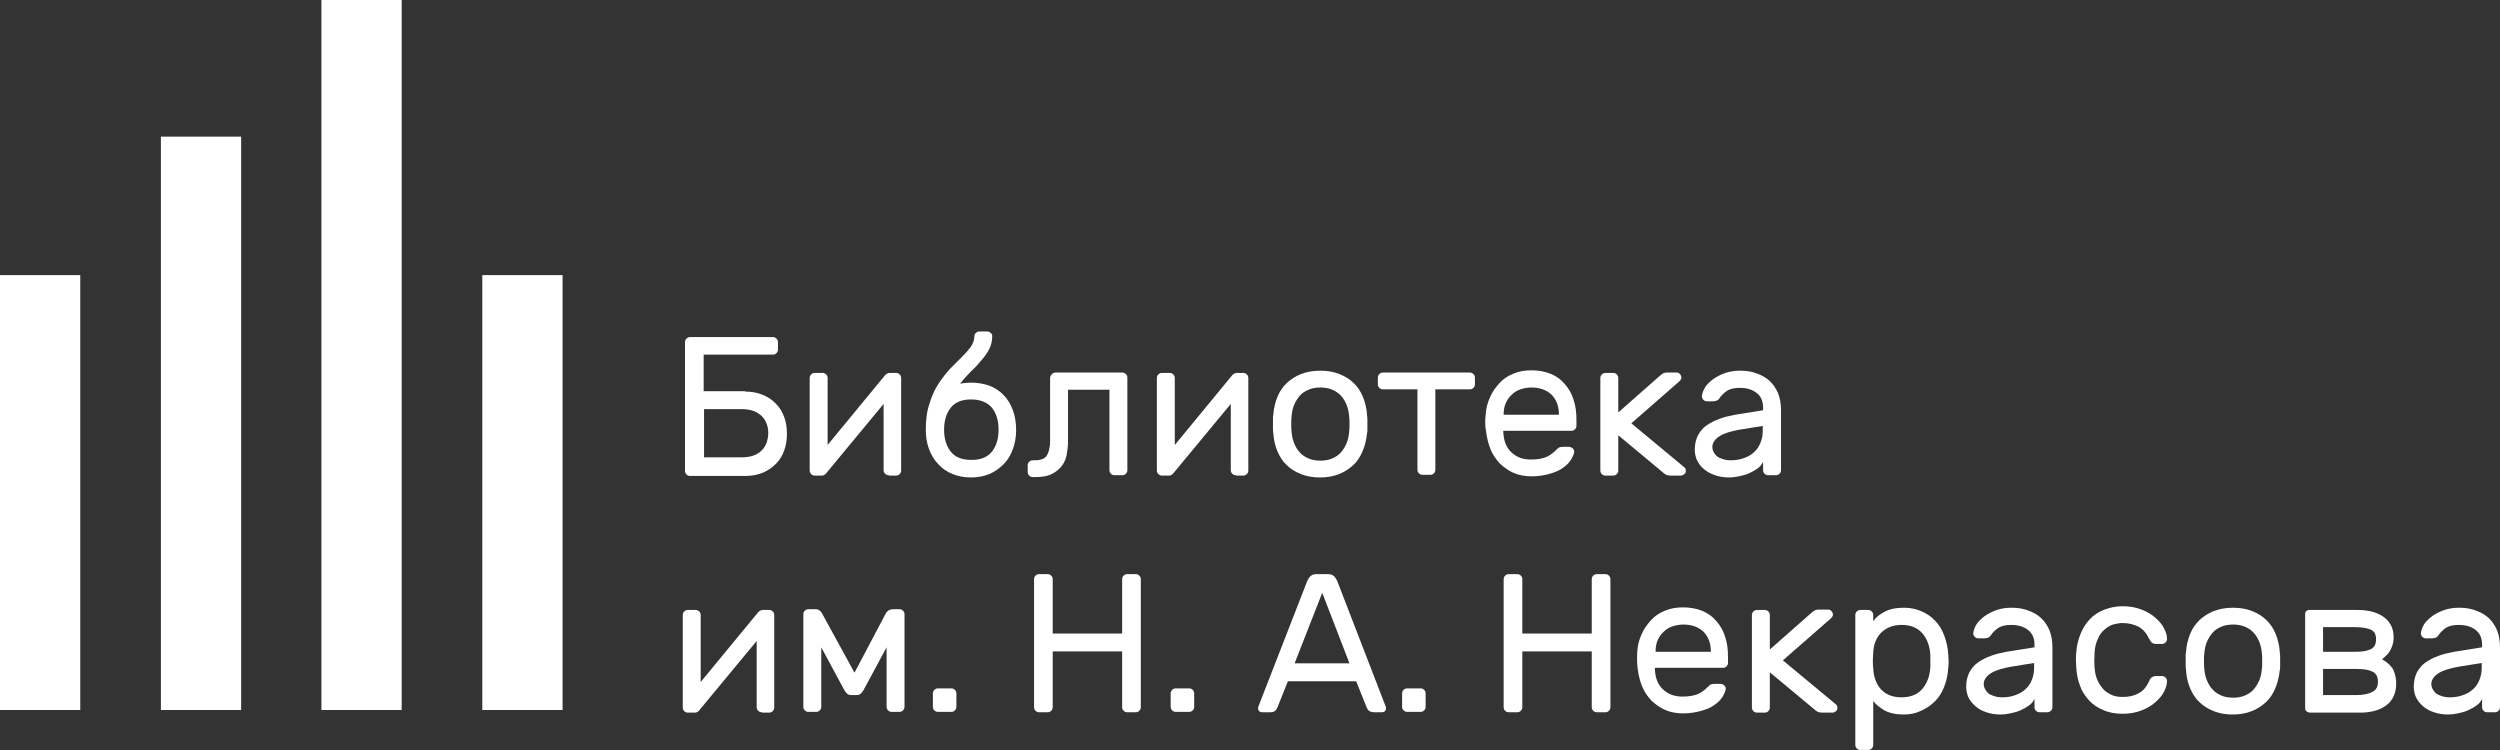
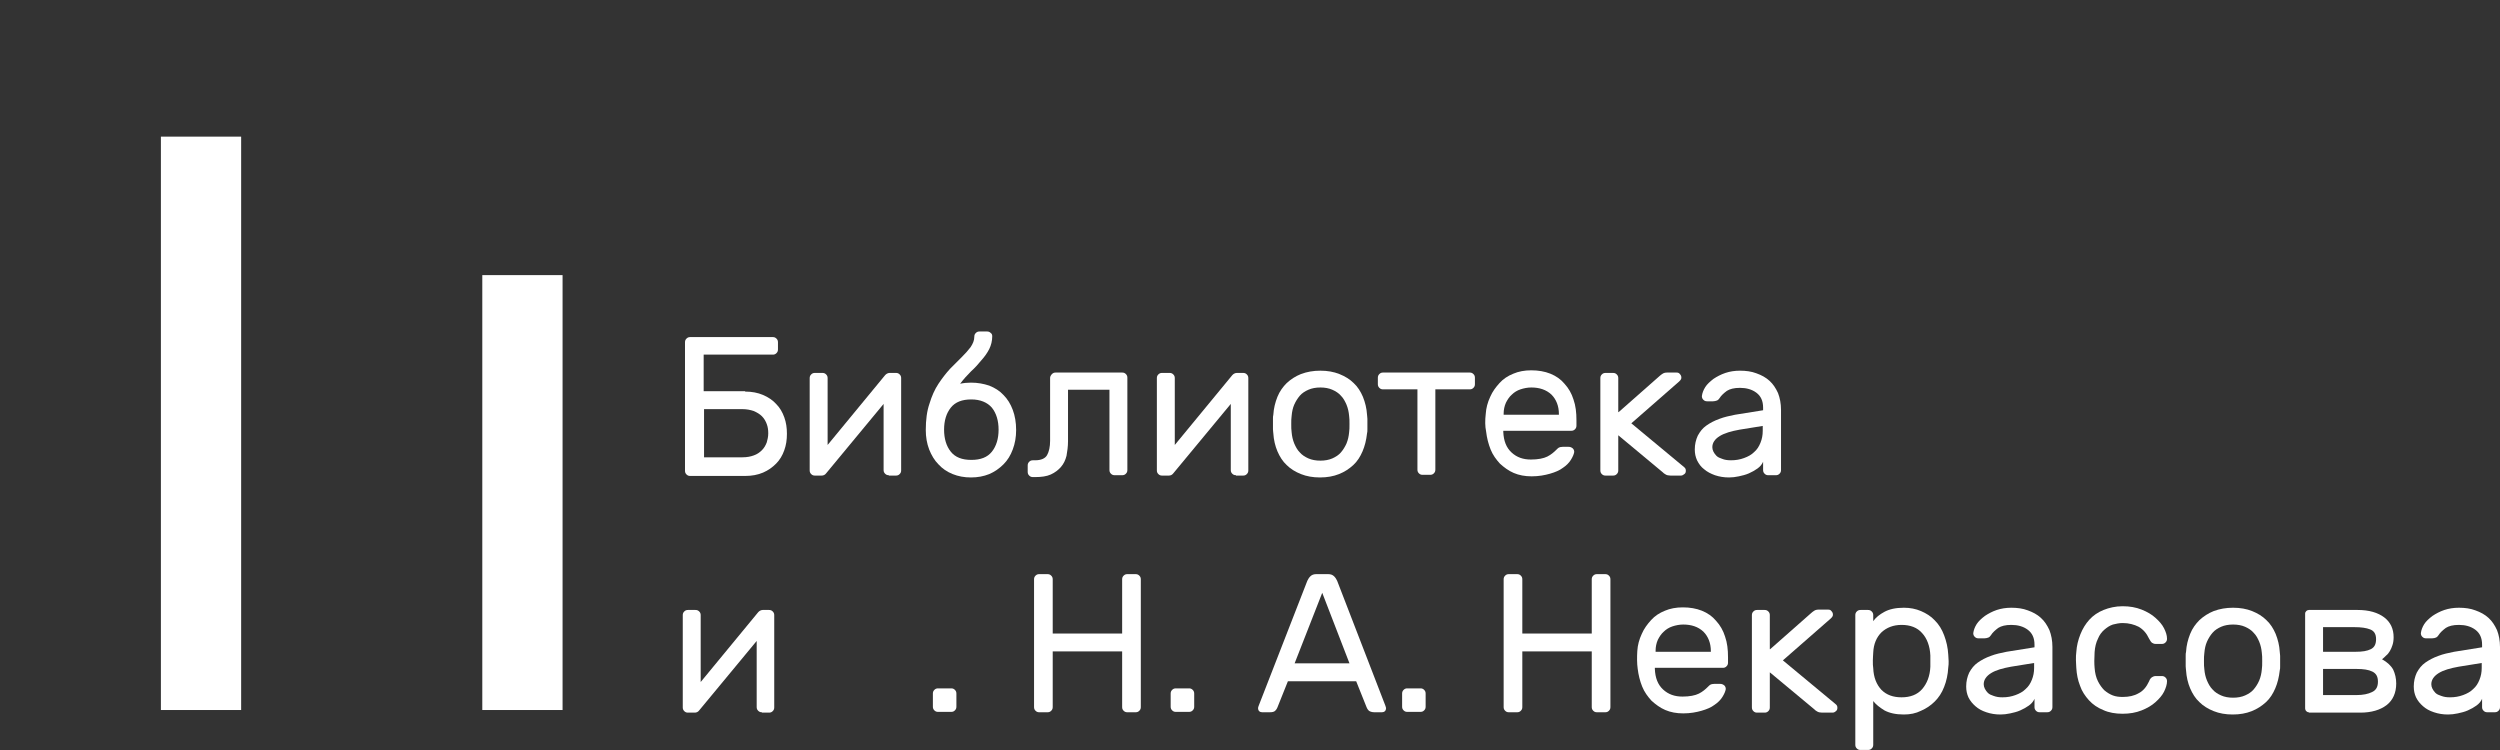
<svg xmlns="http://www.w3.org/2000/svg" width="150" height="45" viewBox="0 0 150 45" fill="none">
  <rect x="0" y="0" width="150" height="45" fill="#333333" stroke="none" />
  <path d="M46.095 26.004C46.095 25.802 46.073 25.623 46.006 25.444C45.938 25.265 45.849 25.108 45.715 24.974C45.58 24.839 45.423 24.75 45.222 24.66C45.02 24.593 44.796 24.548 44.55 24.548H42.243V27.438H44.55C44.819 27.438 45.043 27.393 45.222 27.326C45.423 27.258 45.58 27.146 45.715 27.012C45.849 26.878 45.938 26.721 46.006 26.542C46.05 26.385 46.095 26.206 46.095 26.004ZM44.707 23.495C45.11 23.495 45.468 23.563 45.782 23.697C46.095 23.831 46.364 24.011 46.566 24.235C46.79 24.459 46.946 24.727 47.058 25.041C47.17 25.355 47.215 25.668 47.215 26.026C47.215 26.385 47.17 26.698 47.058 27.012C46.946 27.326 46.79 27.594 46.566 27.818C46.342 28.042 46.095 28.221 45.782 28.356C45.468 28.49 45.11 28.557 44.707 28.557H41.414C41.325 28.557 41.257 28.535 41.19 28.468C41.123 28.401 41.1 28.333 41.1 28.244V20.539C41.1 20.449 41.123 20.382 41.19 20.315C41.257 20.248 41.325 20.225 41.414 20.225H46.364C46.454 20.225 46.521 20.248 46.588 20.315C46.655 20.382 46.678 20.449 46.678 20.539V20.965C46.678 21.054 46.655 21.121 46.588 21.189C46.521 21.256 46.454 21.278 46.364 21.278H42.22V23.473H44.707V23.495Z" fill="white" />
  <path d="M53.33 28.513C53.24 28.513 53.173 28.49 53.106 28.423C53.039 28.356 53.016 28.289 53.016 28.199V24.235L49.567 28.401C49.5 28.49 49.41 28.535 49.298 28.535H48.895C48.806 28.535 48.738 28.513 48.671 28.445C48.604 28.378 48.581 28.311 48.581 28.221V22.689C48.581 22.599 48.604 22.532 48.671 22.465C48.738 22.398 48.806 22.375 48.895 22.375H49.343C49.433 22.375 49.5 22.398 49.567 22.465C49.634 22.532 49.657 22.599 49.657 22.689V26.698L53.106 22.51C53.151 22.465 53.173 22.443 53.218 22.42C53.263 22.398 53.307 22.375 53.375 22.375H53.755C53.845 22.375 53.912 22.398 53.979 22.465C54.047 22.532 54.069 22.599 54.069 22.689V28.221C54.069 28.311 54.047 28.378 53.979 28.445C53.912 28.513 53.845 28.535 53.755 28.535H53.33V28.513Z" fill="white" />
  <path d="M58.28 23.966C57.72 23.966 57.317 24.123 57.048 24.459C56.779 24.795 56.645 25.242 56.645 25.78C56.645 26.318 56.779 26.766 57.048 27.102C57.317 27.438 57.72 27.594 58.28 27.594C58.84 27.594 59.243 27.438 59.512 27.102C59.781 26.766 59.915 26.318 59.915 25.78C59.915 25.242 59.781 24.795 59.512 24.459C59.243 24.145 58.817 23.966 58.28 23.966ZM59.534 20.181C59.534 20.449 59.467 20.718 59.355 20.942C59.243 21.166 59.086 21.39 58.885 21.614C58.705 21.838 58.504 22.062 58.258 22.286C58.033 22.51 57.809 22.756 57.608 23.025C57.809 22.98 58.033 22.958 58.258 22.958C58.661 22.958 59.019 23.025 59.355 23.137C59.691 23.271 59.982 23.451 60.206 23.697C60.453 23.944 60.632 24.235 60.766 24.593C60.9 24.951 60.968 25.355 60.968 25.802C60.968 26.228 60.9 26.609 60.766 26.967C60.632 27.326 60.453 27.617 60.206 27.863C59.96 28.11 59.669 28.311 59.355 28.445C59.019 28.58 58.661 28.647 58.258 28.647C57.854 28.647 57.496 28.58 57.16 28.445C56.824 28.311 56.533 28.11 56.309 27.863C56.062 27.617 55.883 27.303 55.749 26.967C55.614 26.609 55.547 26.228 55.547 25.802C55.547 25.198 55.614 24.66 55.771 24.212C55.906 23.764 56.085 23.361 56.309 23.025C56.533 22.689 56.757 22.398 57.003 22.129C57.25 21.883 57.496 21.637 57.697 21.435C57.922 21.211 58.101 21.009 58.235 20.83C58.37 20.628 58.459 20.427 58.459 20.203C58.459 20.113 58.481 20.046 58.549 19.979C58.616 19.912 58.683 19.889 58.773 19.889H59.221C59.31 19.889 59.377 19.912 59.445 19.979C59.512 20.024 59.534 20.091 59.534 20.181Z" fill="white" />
  <path d="M63.118 22.443C63.185 22.376 63.252 22.353 63.342 22.353H67.329C67.418 22.353 67.486 22.376 67.553 22.443C67.62 22.51 67.642 22.577 67.642 22.667V28.199C67.642 28.289 67.62 28.356 67.553 28.423C67.486 28.49 67.418 28.513 67.329 28.513H66.881C66.791 28.513 66.724 28.49 66.657 28.423C66.59 28.356 66.567 28.289 66.567 28.199V23.384H64.081V26.474C64.081 26.788 64.036 27.102 63.991 27.348C63.924 27.617 63.812 27.841 63.655 28.02C63.499 28.199 63.297 28.356 63.051 28.468C62.804 28.58 62.491 28.625 62.11 28.625H61.976C61.886 28.625 61.819 28.602 61.752 28.535C61.684 28.468 61.662 28.401 61.662 28.311V27.93C61.662 27.841 61.684 27.774 61.752 27.706C61.819 27.639 61.886 27.617 61.976 27.617H62.11C62.468 27.617 62.715 27.505 62.827 27.303C62.939 27.102 63.006 26.811 63.006 26.452V22.667C63.006 22.6 63.051 22.51 63.118 22.443Z" fill="white" />
  <path d="M74.16 28.513C74.07 28.513 74.003 28.49 73.936 28.423C73.869 28.356 73.847 28.289 73.847 28.199V24.235L70.397 28.401C70.33 28.49 70.24 28.535 70.129 28.535H69.725C69.636 28.535 69.569 28.513 69.501 28.445C69.434 28.378 69.412 28.311 69.412 28.221V22.689C69.412 22.599 69.434 22.532 69.501 22.465C69.569 22.398 69.636 22.375 69.725 22.375H70.173C70.263 22.375 70.33 22.398 70.397 22.465C70.465 22.532 70.487 22.599 70.487 22.689V26.698L73.936 22.51C73.981 22.465 74.003 22.443 74.048 22.42C74.093 22.398 74.138 22.375 74.205 22.375H74.586C74.675 22.375 74.743 22.398 74.81 22.465C74.877 22.532 74.899 22.599 74.899 22.689V28.221C74.899 28.311 74.877 28.378 74.81 28.445C74.743 28.513 74.675 28.535 74.586 28.535H74.16V28.513Z" fill="white" />
  <path d="M80.947 25.937C80.969 25.802 80.969 25.646 80.969 25.444C80.969 25.243 80.969 25.086 80.947 24.951C80.924 24.705 80.88 24.503 80.79 24.279C80.7 24.078 80.611 23.899 80.454 23.742C80.32 23.585 80.14 23.473 79.939 23.384C79.737 23.294 79.491 23.249 79.222 23.249C78.953 23.249 78.707 23.294 78.505 23.384C78.304 23.473 78.125 23.585 77.99 23.742C77.856 23.899 77.744 24.078 77.654 24.279C77.565 24.481 77.52 24.705 77.498 24.951C77.475 25.086 77.475 25.265 77.475 25.444C77.475 25.623 77.475 25.802 77.498 25.937C77.52 26.183 77.565 26.385 77.654 26.609C77.744 26.81 77.833 26.99 77.99 27.146C78.125 27.303 78.304 27.415 78.505 27.505C78.707 27.594 78.953 27.639 79.222 27.639C79.491 27.639 79.737 27.594 79.939 27.505C80.14 27.415 80.32 27.303 80.454 27.146C80.588 26.99 80.7 26.81 80.79 26.609C80.88 26.385 80.924 26.183 80.947 25.937ZM79.222 22.241C79.648 22.241 80.028 22.308 80.364 22.443C80.7 22.577 80.992 22.756 81.216 22.98C81.462 23.204 81.641 23.495 81.775 23.809C81.91 24.145 81.999 24.503 82.022 24.884C82.022 24.951 82.044 25.041 82.044 25.131V25.444V25.758C82.044 25.847 82.044 25.937 82.022 26.004C81.977 26.407 81.888 26.766 81.753 27.079C81.619 27.393 81.439 27.684 81.193 27.908C80.947 28.132 80.678 28.311 80.342 28.445C80.006 28.58 79.625 28.647 79.2 28.647C78.774 28.647 78.393 28.58 78.057 28.445C77.721 28.311 77.43 28.132 77.206 27.908C76.96 27.684 76.781 27.393 76.646 27.079C76.512 26.766 76.422 26.385 76.4 26.004C76.4 25.937 76.378 25.87 76.378 25.758C76.378 25.668 76.378 25.556 76.378 25.444C76.378 25.332 76.378 25.243 76.378 25.131C76.378 25.041 76.378 24.951 76.4 24.884C76.422 24.503 76.512 24.145 76.646 23.809C76.781 23.473 76.982 23.204 77.206 22.98C77.453 22.756 77.721 22.577 78.057 22.443C78.416 22.308 78.797 22.241 79.222 22.241Z" fill="white" />
  <path d="M88.181 22.353C88.271 22.353 88.338 22.376 88.405 22.443C88.473 22.51 88.495 22.577 88.495 22.667V23.048C88.495 23.137 88.473 23.204 88.405 23.272C88.338 23.339 88.271 23.361 88.181 23.361H86.121V28.177C86.121 28.266 86.098 28.334 86.031 28.401C85.964 28.468 85.897 28.49 85.807 28.49H85.359C85.27 28.49 85.202 28.468 85.135 28.401C85.068 28.334 85.046 28.266 85.046 28.177V23.361H82.985C82.895 23.361 82.828 23.339 82.761 23.272C82.694 23.204 82.671 23.137 82.671 23.048V22.667C82.671 22.577 82.694 22.51 82.761 22.443C82.828 22.376 82.895 22.353 82.985 22.353H88.181Z" fill="white" />
  <path d="M90.197 24.884H93.534V24.839C93.534 24.369 93.378 23.966 93.087 23.675C92.773 23.384 92.37 23.249 91.877 23.249C91.653 23.249 91.429 23.294 91.228 23.361C91.026 23.428 90.847 23.54 90.712 23.675C90.555 23.809 90.444 23.988 90.354 24.167C90.264 24.369 90.219 24.593 90.219 24.817V24.884H90.197ZM89.144 24.839C89.167 24.481 89.256 24.145 89.413 23.809C89.548 23.495 89.749 23.227 89.973 22.98C90.197 22.734 90.466 22.555 90.802 22.42C91.115 22.286 91.474 22.219 91.877 22.219C92.303 22.219 92.683 22.286 93.019 22.42C93.355 22.555 93.647 22.756 93.87 23.025C94.117 23.294 94.296 23.607 94.408 23.966C94.542 24.347 94.587 24.75 94.587 25.22V25.534C94.587 25.623 94.565 25.691 94.498 25.758C94.43 25.825 94.363 25.847 94.274 25.847H90.197V25.914C90.22 26.452 90.376 26.855 90.69 27.146C91.004 27.438 91.384 27.572 91.855 27.572C92.28 27.572 92.616 27.505 92.84 27.393C93.064 27.281 93.243 27.124 93.378 26.989C93.445 26.922 93.49 26.878 93.534 26.855C93.579 26.833 93.647 26.81 93.758 26.81H94.117C94.206 26.81 94.274 26.833 94.363 26.9C94.43 26.967 94.453 27.034 94.453 27.124C94.43 27.258 94.363 27.415 94.251 27.594C94.139 27.773 93.982 27.93 93.781 28.065C93.579 28.221 93.311 28.333 92.997 28.423C92.683 28.513 92.325 28.58 91.899 28.58C91.496 28.58 91.138 28.513 90.824 28.378C90.511 28.244 90.242 28.042 89.996 27.818C89.772 27.572 89.57 27.303 89.436 26.967C89.301 26.631 89.212 26.273 89.167 25.892C89.1 25.578 89.1 25.22 89.144 24.839Z" fill="white" />
  <path d="M97.118 24.727L99.582 22.555C99.627 22.51 99.694 22.465 99.761 22.421C99.828 22.376 99.918 22.353 100.03 22.353H100.59C100.679 22.353 100.747 22.376 100.791 22.443C100.836 22.488 100.881 22.555 100.881 22.644C100.881 22.689 100.881 22.712 100.859 22.756C100.836 22.801 100.814 22.824 100.747 22.891L97.88 25.399L101.038 28.02C101.127 28.087 101.15 28.154 101.15 28.244C101.15 28.334 101.127 28.401 101.06 28.446C100.993 28.49 100.948 28.535 100.859 28.535H100.231C100.119 28.535 100.007 28.513 99.94 28.468C99.851 28.423 99.806 28.378 99.761 28.334L97.096 26.116V28.222C97.096 28.311 97.073 28.378 97.006 28.446C96.939 28.513 96.872 28.535 96.782 28.535H96.334C96.245 28.535 96.177 28.513 96.11 28.446C96.043 28.378 96.021 28.311 96.021 28.222V22.689C96.021 22.6 96.043 22.532 96.11 22.465C96.177 22.398 96.245 22.376 96.334 22.376H96.782C96.872 22.376 96.939 22.398 97.006 22.465C97.073 22.532 97.096 22.6 97.096 22.689V24.727H97.118Z" fill="white" />
  <path d="M103.86 27.617C104.151 27.617 104.398 27.572 104.644 27.482C104.89 27.393 105.092 27.281 105.249 27.124C105.428 26.967 105.54 26.788 105.629 26.564C105.719 26.34 105.764 26.116 105.764 25.847V25.556L104.375 25.78C103.882 25.87 103.479 25.982 103.188 26.161C102.897 26.34 102.74 26.564 102.74 26.833C102.74 26.922 102.762 27.012 102.807 27.102C102.852 27.191 102.919 27.281 102.986 27.348C103.076 27.438 103.188 27.482 103.322 27.527C103.479 27.594 103.658 27.617 103.86 27.617ZM101.687 26.967C101.687 26.654 101.755 26.385 101.867 26.139C102.001 25.892 102.158 25.691 102.382 25.534C102.606 25.377 102.852 25.243 103.166 25.131C103.457 25.019 103.77 24.951 104.106 24.884L105.786 24.615V24.459C105.786 24.055 105.652 23.764 105.383 23.563C105.114 23.361 104.778 23.271 104.398 23.271C104.039 23.271 103.793 23.339 103.614 23.451C103.434 23.585 103.278 23.72 103.166 23.899C103.121 23.966 103.076 24.011 103.009 24.033C102.942 24.055 102.874 24.078 102.785 24.078H102.427C102.337 24.078 102.27 24.055 102.203 23.988C102.135 23.921 102.113 23.854 102.113 23.764C102.135 23.585 102.203 23.406 102.315 23.227C102.427 23.047 102.606 22.891 102.807 22.734C103.009 22.6 103.255 22.465 103.524 22.376C103.793 22.286 104.084 22.241 104.398 22.241C104.756 22.241 105.092 22.286 105.383 22.398C105.697 22.51 105.943 22.644 106.167 22.846C106.391 23.047 106.548 23.294 106.682 23.585C106.794 23.876 106.861 24.212 106.861 24.593V28.199C106.861 28.289 106.839 28.356 106.772 28.423C106.705 28.49 106.637 28.513 106.548 28.513H106.1C106.01 28.513 105.943 28.49 105.876 28.423C105.809 28.356 105.786 28.289 105.786 28.199V27.706C105.719 27.863 105.607 27.997 105.45 28.11C105.293 28.221 105.137 28.311 104.935 28.401C104.734 28.49 104.532 28.535 104.33 28.58C104.129 28.625 103.927 28.647 103.748 28.647C103.434 28.647 103.166 28.602 102.897 28.513C102.65 28.423 102.427 28.311 102.247 28.154C102.068 28.02 101.934 27.841 101.822 27.617C101.732 27.415 101.687 27.214 101.687 26.967Z" fill="white" />
  <path d="M45.715 42.736C45.625 42.736 45.558 42.713 45.491 42.646C45.423 42.579 45.401 42.511 45.401 42.422V38.457L41.952 42.623C41.885 42.713 41.795 42.758 41.683 42.758H41.28C41.19 42.758 41.123 42.736 41.056 42.668C40.989 42.601 40.966 42.534 40.966 42.444V36.912C40.966 36.822 40.989 36.755 41.056 36.688C41.123 36.621 41.19 36.598 41.28 36.598H41.728C41.817 36.598 41.885 36.621 41.952 36.688C42.019 36.755 42.041 36.822 42.041 36.912V40.921L45.491 36.733C45.535 36.688 45.558 36.666 45.603 36.643C45.647 36.621 45.692 36.598 45.759 36.598H46.14C46.23 36.598 46.297 36.621 46.364 36.688C46.431 36.755 46.454 36.822 46.454 36.912V42.444C46.454 42.534 46.431 42.601 46.364 42.668C46.297 42.736 46.23 42.758 46.14 42.758H45.715V42.736Z" fill="white" />
-   <path d="M51.269 40.361L53.151 36.8C53.173 36.755 53.218 36.71 53.285 36.643C53.352 36.598 53.464 36.553 53.576 36.553H53.957C54.047 36.553 54.114 36.576 54.181 36.643C54.248 36.71 54.271 36.777 54.271 36.867V42.399C54.271 42.489 54.248 42.556 54.181 42.623C54.114 42.691 54.047 42.713 53.957 42.713H53.509C53.419 42.713 53.352 42.691 53.285 42.623C53.218 42.556 53.196 42.489 53.196 42.399V38.838L51.807 41.414C51.762 41.481 51.717 41.548 51.65 41.615C51.583 41.683 51.493 41.705 51.381 41.705H51.09C50.978 41.705 50.889 41.683 50.821 41.615C50.754 41.548 50.709 41.481 50.664 41.414L49.276 38.838V42.399C49.276 42.489 49.254 42.556 49.186 42.623C49.119 42.691 49.052 42.713 48.962 42.713H48.514C48.425 42.713 48.358 42.691 48.29 42.623C48.223 42.556 48.201 42.489 48.201 42.399V36.867C48.201 36.777 48.223 36.71 48.29 36.643C48.358 36.576 48.425 36.553 48.514 36.553H48.895C49.029 36.553 49.142 36.576 49.186 36.643C49.254 36.688 49.298 36.755 49.321 36.8L51.269 40.361Z" fill="white" />
  <path d="M57.07 41.302C57.16 41.302 57.227 41.324 57.294 41.392C57.361 41.459 57.384 41.526 57.384 41.616V42.4C57.384 42.489 57.361 42.556 57.294 42.623C57.227 42.691 57.16 42.713 57.07 42.713H56.286C56.197 42.713 56.13 42.691 56.062 42.623C55.995 42.556 55.973 42.489 55.973 42.4V41.616C55.973 41.526 55.995 41.459 56.062 41.392C56.13 41.324 56.197 41.302 56.286 41.302H57.07Z" fill="white" />
  <path d="M68.135 34.448C68.225 34.448 68.292 34.471 68.359 34.538C68.426 34.605 68.449 34.672 68.449 34.762V42.422C68.449 42.512 68.426 42.579 68.359 42.646C68.292 42.713 68.225 42.736 68.135 42.736H67.642C67.553 42.736 67.486 42.713 67.418 42.646C67.351 42.579 67.329 42.512 67.329 42.422V39.085H63.163V42.422C63.163 42.512 63.14 42.579 63.073 42.646C63.006 42.713 62.939 42.736 62.849 42.736H62.356C62.267 42.736 62.2 42.713 62.132 42.646C62.065 42.579 62.043 42.512 62.043 42.422V34.762C62.043 34.672 62.065 34.605 62.132 34.538C62.2 34.471 62.267 34.448 62.356 34.448H62.849C62.939 34.448 63.006 34.471 63.073 34.538C63.14 34.605 63.163 34.672 63.163 34.762V38.01H67.329V34.762C67.329 34.672 67.351 34.605 67.418 34.538C67.486 34.471 67.553 34.448 67.642 34.448H68.135Z" fill="white" />
  <path d="M71.338 41.302C71.428 41.302 71.495 41.324 71.562 41.392C71.629 41.459 71.652 41.526 71.652 41.616V42.4C71.652 42.489 71.629 42.556 71.562 42.623C71.495 42.691 71.428 42.713 71.338 42.713H70.554C70.465 42.713 70.397 42.691 70.33 42.623C70.263 42.556 70.24 42.489 70.24 42.4V41.616C70.24 41.526 70.263 41.459 70.33 41.392C70.397 41.324 70.465 41.302 70.554 41.302H71.338Z" fill="white" />
  <path d="M77.677 39.801H80.969L79.334 35.568L77.677 39.801ZM81.372 40.877H77.273L76.646 42.444C76.624 42.512 76.579 42.579 76.512 42.646C76.445 42.713 76.333 42.736 76.176 42.736H75.728C75.661 42.736 75.594 42.713 75.549 42.668C75.504 42.623 75.482 42.556 75.482 42.489C75.482 42.444 75.504 42.4 75.526 42.332L78.438 34.851C78.483 34.762 78.528 34.672 78.617 34.583C78.707 34.493 78.819 34.448 78.976 34.448H79.692C79.849 34.448 79.961 34.493 80.051 34.583C80.14 34.672 80.185 34.762 80.23 34.851L83.119 42.332C83.142 42.4 83.164 42.467 83.164 42.489C83.164 42.556 83.142 42.623 83.097 42.668C83.052 42.713 82.985 42.736 82.918 42.736H82.47C82.313 42.736 82.201 42.691 82.134 42.646C82.067 42.579 82.022 42.512 81.999 42.444L81.372 40.877Z" fill="white" />
  <path d="M85.225 41.302C85.314 41.302 85.382 41.324 85.449 41.392C85.516 41.459 85.538 41.526 85.538 41.616V42.4C85.538 42.489 85.516 42.556 85.449 42.623C85.382 42.691 85.314 42.713 85.225 42.713H84.441C84.351 42.713 84.284 42.691 84.217 42.623C84.15 42.556 84.127 42.489 84.127 42.4V41.616C84.127 41.526 84.15 41.459 84.217 41.392C84.284 41.324 84.351 41.302 84.441 41.302H85.225Z" fill="white" />
  <path d="M96.312 34.448C96.401 34.448 96.469 34.471 96.536 34.538C96.603 34.605 96.625 34.672 96.625 34.762V42.422C96.625 42.512 96.603 42.579 96.536 42.646C96.469 42.713 96.401 42.736 96.312 42.736H95.819C95.73 42.736 95.662 42.713 95.595 42.646C95.528 42.579 95.505 42.512 95.505 42.422V39.085H91.339V42.422C91.339 42.512 91.317 42.579 91.25 42.646C91.183 42.713 91.115 42.736 91.026 42.736H90.533C90.444 42.736 90.376 42.713 90.309 42.646C90.242 42.579 90.219 42.512 90.219 42.422V34.762C90.219 34.672 90.242 34.605 90.309 34.538C90.376 34.471 90.444 34.448 90.533 34.448H91.026C91.115 34.448 91.183 34.471 91.25 34.538C91.317 34.605 91.339 34.672 91.339 34.762V38.01H95.505V34.762C95.505 34.672 95.528 34.605 95.595 34.538C95.662 34.471 95.73 34.448 95.819 34.448H96.312Z" fill="white" />
  <path d="M99.313 39.107H102.651V39.062C102.651 38.592 102.494 38.189 102.203 37.898C101.889 37.606 101.486 37.472 100.993 37.472C100.769 37.472 100.545 37.517 100.344 37.584C100.142 37.651 99.963 37.763 99.828 37.898C99.672 38.032 99.56 38.211 99.47 38.39C99.38 38.592 99.336 38.816 99.336 39.04V39.107H99.313ZM98.238 39.062C98.26 38.704 98.35 38.368 98.507 38.032C98.641 37.718 98.843 37.45 99.067 37.203C99.291 36.957 99.56 36.778 99.896 36.643C100.209 36.509 100.567 36.442 100.971 36.442C101.396 36.442 101.777 36.509 102.113 36.643C102.449 36.778 102.74 36.979 102.964 37.248C103.21 37.517 103.39 37.83 103.502 38.189C103.636 38.569 103.681 38.973 103.681 39.443V39.757C103.681 39.846 103.658 39.913 103.591 39.98C103.524 40.048 103.457 40.07 103.367 40.07H99.291V40.137C99.313 40.675 99.47 41.078 99.784 41.369C100.097 41.66 100.478 41.795 100.948 41.795C101.374 41.795 101.71 41.728 101.934 41.616C102.158 41.504 102.337 41.347 102.471 41.212C102.539 41.145 102.583 41.1 102.628 41.078C102.673 41.056 102.74 41.033 102.852 41.033H103.21C103.3 41.033 103.367 41.056 103.457 41.123C103.524 41.19 103.546 41.257 103.546 41.347C103.524 41.481 103.457 41.638 103.345 41.817C103.233 41.996 103.076 42.153 102.875 42.288C102.673 42.444 102.404 42.556 102.091 42.646C101.777 42.736 101.419 42.803 100.993 42.803C100.59 42.803 100.232 42.736 99.918 42.601C99.604 42.467 99.336 42.265 99.089 42.041C98.865 41.795 98.664 41.526 98.529 41.19C98.395 40.854 98.305 40.496 98.26 40.115C98.216 39.801 98.216 39.443 98.238 39.062Z" fill="white" />
  <path d="M106.212 38.95L108.676 36.778C108.72 36.733 108.788 36.688 108.855 36.643C108.922 36.598 109.012 36.576 109.124 36.576H109.684C109.773 36.576 109.84 36.598 109.885 36.666C109.93 36.71 109.975 36.778 109.975 36.867C109.975 36.912 109.975 36.934 109.952 36.979C109.93 37.024 109.908 37.046 109.84 37.114L106.973 39.622L110.131 42.243C110.221 42.31 110.243 42.377 110.243 42.467C110.243 42.556 110.221 42.623 110.154 42.668C110.109 42.713 110.042 42.758 109.952 42.758H109.325C109.213 42.758 109.101 42.735 109.034 42.691C108.944 42.646 108.9 42.601 108.855 42.556L106.189 40.339V42.444C106.189 42.534 106.167 42.601 106.1 42.668C106.033 42.735 105.965 42.758 105.876 42.758H105.428C105.338 42.758 105.271 42.735 105.204 42.668C105.137 42.601 105.114 42.534 105.114 42.444V36.912C105.114 36.822 105.137 36.755 105.204 36.688C105.271 36.621 105.338 36.598 105.428 36.598H105.876C105.965 36.598 106.033 36.621 106.1 36.688C106.167 36.755 106.189 36.822 106.189 36.912V38.95H106.212Z" fill="white" />
  <path d="M112.394 39.152C112.394 39.264 112.371 39.42 112.371 39.622C112.371 39.824 112.371 39.98 112.394 40.092C112.416 40.652 112.595 41.078 112.886 41.391C113.2 41.705 113.603 41.839 114.096 41.839C114.611 41.839 115.037 41.683 115.328 41.347C115.619 41.011 115.798 40.563 115.821 40.003C115.821 39.779 115.821 39.555 115.821 39.331C115.798 38.771 115.619 38.3 115.328 37.987C115.037 37.651 114.611 37.494 114.096 37.494C113.603 37.494 113.2 37.651 112.886 37.942C112.595 38.233 112.416 38.636 112.394 39.152ZM114.23 42.87C113.738 42.87 113.357 42.78 113.066 42.623C112.774 42.444 112.55 42.265 112.394 42.063V44.684C112.394 44.774 112.371 44.841 112.304 44.908C112.237 44.975 112.17 44.998 112.08 44.998H111.632C111.543 44.998 111.475 44.975 111.408 44.908C111.341 44.841 111.319 44.774 111.319 44.684V36.912C111.319 36.822 111.341 36.755 111.408 36.688C111.475 36.621 111.543 36.598 111.632 36.598H112.08C112.17 36.598 112.237 36.621 112.304 36.688C112.371 36.755 112.394 36.822 112.394 36.912V37.27C112.55 37.046 112.774 36.867 113.066 36.71C113.357 36.553 113.738 36.464 114.23 36.464C114.611 36.464 114.947 36.531 115.261 36.665C115.574 36.8 115.865 36.979 116.089 37.225C116.336 37.472 116.515 37.763 116.649 38.121C116.784 38.48 116.873 38.861 116.896 39.286C116.896 39.398 116.918 39.532 116.918 39.667C116.918 39.801 116.918 39.936 116.896 40.048C116.873 40.473 116.784 40.876 116.649 41.212C116.515 41.571 116.313 41.862 116.089 42.086C115.843 42.332 115.574 42.511 115.261 42.646C114.947 42.803 114.611 42.87 114.23 42.87Z" fill="white" />
  <path d="M120.143 41.839C120.435 41.839 120.681 41.795 120.927 41.705C121.174 41.615 121.375 41.503 121.532 41.347C121.711 41.19 121.823 41.011 121.913 40.787C122.002 40.563 122.047 40.339 122.047 40.07V39.779L120.659 40.003C120.166 40.092 119.763 40.204 119.471 40.383C119.18 40.563 119.023 40.787 119.023 41.056C119.023 41.145 119.046 41.235 119.091 41.324C119.135 41.414 119.203 41.503 119.27 41.571C119.359 41.66 119.471 41.705 119.606 41.75C119.785 41.817 119.942 41.839 120.143 41.839ZM117.971 41.19C117.971 40.876 118.038 40.608 118.15 40.361C118.284 40.115 118.441 39.913 118.665 39.756C118.889 39.6 119.135 39.465 119.449 39.353C119.74 39.241 120.054 39.174 120.39 39.107L122.07 38.838V38.681C122.07 38.278 121.935 37.987 121.666 37.785C121.398 37.584 121.062 37.494 120.681 37.494C120.323 37.494 120.076 37.561 119.897 37.673C119.718 37.808 119.561 37.942 119.449 38.121C119.404 38.188 119.359 38.233 119.292 38.256C119.225 38.278 119.158 38.3 119.068 38.3H118.71C118.62 38.3 118.553 38.278 118.486 38.211C118.419 38.144 118.396 38.077 118.396 37.987C118.419 37.808 118.486 37.629 118.598 37.449C118.71 37.27 118.889 37.113 119.091 36.957C119.292 36.822 119.539 36.688 119.807 36.598C120.076 36.509 120.367 36.464 120.681 36.464C121.039 36.464 121.375 36.509 121.666 36.621C121.98 36.733 122.226 36.867 122.45 37.069C122.674 37.27 122.831 37.517 122.966 37.808C123.078 38.099 123.145 38.435 123.145 38.816V42.422C123.145 42.511 123.122 42.578 123.055 42.646C122.988 42.713 122.921 42.735 122.831 42.735H122.383C122.294 42.735 122.226 42.713 122.159 42.646C122.092 42.578 122.07 42.511 122.07 42.422V41.929C122.002 42.086 121.89 42.22 121.734 42.332C121.577 42.444 121.42 42.534 121.218 42.623C121.017 42.713 120.815 42.758 120.614 42.803C120.412 42.847 120.211 42.87 120.031 42.87C119.718 42.87 119.449 42.825 119.18 42.735C118.911 42.646 118.71 42.534 118.531 42.377C118.352 42.22 118.217 42.063 118.105 41.839C118.016 41.638 117.971 41.436 117.971 41.19Z" fill="white" />
  <path d="M125.676 40.07C125.698 40.383 125.765 40.652 125.877 40.876C125.989 41.1 126.124 41.279 126.258 41.414C126.415 41.548 126.594 41.66 126.773 41.727C126.952 41.795 127.154 41.817 127.356 41.817C127.736 41.817 128.05 41.75 128.319 41.593C128.588 41.459 128.789 41.212 128.946 40.876C128.991 40.742 129.058 40.675 129.125 40.63C129.192 40.585 129.259 40.563 129.349 40.563H129.707C129.797 40.563 129.864 40.585 129.931 40.652C129.999 40.719 130.021 40.787 130.021 40.876C130.021 41.056 129.954 41.279 129.842 41.503C129.73 41.727 129.551 41.929 129.327 42.131C129.103 42.332 128.834 42.489 128.498 42.623C128.162 42.758 127.781 42.825 127.356 42.825C126.93 42.825 126.527 42.758 126.191 42.601C125.855 42.467 125.564 42.265 125.34 42.019C125.116 41.772 124.914 41.481 124.802 41.145C124.668 40.809 124.601 40.451 124.578 40.07C124.578 39.936 124.556 39.779 124.556 39.6C124.556 39.42 124.556 39.264 124.578 39.129C124.601 38.748 124.69 38.39 124.825 38.054C124.959 37.718 125.138 37.427 125.362 37.181C125.586 36.934 125.877 36.733 126.213 36.598C126.549 36.464 126.93 36.374 127.356 36.374C127.781 36.374 128.162 36.441 128.498 36.576C128.834 36.71 129.103 36.867 129.327 37.069C129.551 37.27 129.73 37.472 129.842 37.696C129.954 37.92 130.021 38.121 130.021 38.323C130.021 38.413 129.999 38.48 129.931 38.547C129.864 38.614 129.797 38.636 129.707 38.636H129.349C129.259 38.636 129.192 38.614 129.125 38.569C129.058 38.525 129.013 38.435 128.946 38.323C128.789 37.987 128.588 37.763 128.319 37.606C128.05 37.472 127.736 37.382 127.356 37.382C127.154 37.382 126.952 37.427 126.773 37.472C126.572 37.539 126.415 37.651 126.258 37.785C126.101 37.92 125.967 38.099 125.877 38.323C125.765 38.547 125.698 38.816 125.676 39.129C125.653 39.532 125.653 39.824 125.676 40.07Z" fill="white" />
  <path d="M135.71 40.16C135.732 40.025 135.732 39.868 135.732 39.667C135.732 39.465 135.732 39.308 135.71 39.174C135.688 38.928 135.643 38.726 135.553 38.502C135.464 38.3 135.374 38.121 135.217 37.965C135.083 37.808 134.904 37.696 134.702 37.606C134.501 37.517 134.254 37.472 133.985 37.472C133.717 37.472 133.47 37.517 133.269 37.606C133.067 37.696 132.888 37.808 132.754 37.965C132.619 38.121 132.507 38.3 132.418 38.502C132.328 38.704 132.283 38.928 132.261 39.174C132.238 39.308 132.238 39.488 132.238 39.667C132.238 39.868 132.238 40.025 132.261 40.16C132.283 40.406 132.328 40.608 132.418 40.831C132.507 41.033 132.597 41.212 132.754 41.369C132.888 41.526 133.067 41.638 133.269 41.727C133.47 41.817 133.717 41.862 133.985 41.862C134.254 41.862 134.501 41.817 134.702 41.727C134.904 41.638 135.083 41.526 135.217 41.369C135.352 41.212 135.464 41.033 135.553 40.831C135.643 40.608 135.688 40.406 135.71 40.16ZM133.985 36.464C134.411 36.464 134.792 36.531 135.128 36.665C135.464 36.8 135.755 36.979 135.979 37.203C136.225 37.427 136.404 37.718 136.539 38.032C136.673 38.368 136.763 38.726 136.785 39.107C136.785 39.174 136.808 39.264 136.808 39.353V39.667V39.98C136.808 40.07 136.808 40.16 136.785 40.227C136.74 40.63 136.651 40.988 136.516 41.302C136.382 41.615 136.203 41.907 135.956 42.131C135.71 42.355 135.441 42.534 135.105 42.668C134.769 42.803 134.389 42.87 133.963 42.87C133.537 42.87 133.157 42.803 132.821 42.668C132.485 42.534 132.194 42.355 131.97 42.131C131.723 41.907 131.544 41.615 131.41 41.302C131.275 40.988 131.186 40.608 131.163 40.227C131.163 40.16 131.141 40.092 131.141 39.98C131.141 39.891 131.141 39.779 131.141 39.667C131.141 39.555 131.141 39.465 131.141 39.353C131.141 39.264 131.141 39.174 131.163 39.107C131.186 38.726 131.275 38.368 131.41 38.032C131.544 37.696 131.746 37.427 131.97 37.203C132.216 36.979 132.485 36.8 132.821 36.665C133.179 36.531 133.56 36.464 133.985 36.464Z" fill="white" />
  <path d="M139.383 40.137V41.705H141.377C141.78 41.705 142.094 41.638 142.317 41.526C142.564 41.414 142.676 41.212 142.676 40.899C142.676 40.585 142.564 40.406 142.34 40.294C142.116 40.182 141.802 40.137 141.399 40.137H139.383ZM139.383 37.606V39.107H141.332C141.735 39.107 142.026 39.062 142.25 38.95C142.474 38.838 142.564 38.637 142.564 38.345C142.564 38.054 142.452 37.853 142.206 37.763C141.982 37.673 141.668 37.629 141.265 37.629H139.383V37.606ZM138.532 42.736C138.465 42.736 138.42 42.713 138.375 42.668C138.331 42.623 138.308 42.556 138.308 42.511V36.822C138.308 36.755 138.331 36.71 138.375 36.666C138.42 36.621 138.487 36.598 138.532 36.598H141.466C142.138 36.598 142.676 36.755 143.057 37.046C143.437 37.337 143.617 37.741 143.617 38.233C143.617 38.413 143.594 38.569 143.549 38.704C143.505 38.838 143.46 38.95 143.393 39.062C143.325 39.174 143.258 39.264 143.169 39.331C143.079 39.421 143.012 39.488 142.922 39.555C143.236 39.734 143.46 39.936 143.594 40.182C143.706 40.428 143.773 40.697 143.773 41.011C143.773 41.571 143.572 42.019 143.191 42.31C142.81 42.601 142.273 42.758 141.623 42.758H138.532V42.736Z" fill="white" />
  <path d="M146.999 41.839C147.29 41.839 147.536 41.795 147.783 41.705C148.029 41.615 148.231 41.503 148.387 41.347C148.567 41.19 148.679 41.011 148.768 40.787C148.858 40.563 148.903 40.339 148.903 40.07V39.779L147.514 40.003C147.021 40.092 146.618 40.204 146.327 40.383C146.036 40.563 145.879 40.787 145.879 41.056C145.879 41.145 145.901 41.235 145.946 41.324C145.991 41.414 146.058 41.503 146.125 41.571C146.215 41.66 146.327 41.705 146.461 41.75C146.64 41.817 146.797 41.839 146.999 41.839ZM144.826 41.19C144.826 40.876 144.893 40.608 145.005 40.361C145.14 40.115 145.296 39.913 145.52 39.756C145.744 39.6 145.991 39.465 146.304 39.353C146.596 39.241 146.909 39.174 147.245 39.107L148.925 38.838V38.681C148.925 38.278 148.791 37.987 148.522 37.785C148.253 37.584 147.917 37.494 147.536 37.494C147.178 37.494 146.932 37.561 146.752 37.673C146.573 37.808 146.416 37.942 146.304 38.121C146.26 38.188 146.215 38.233 146.148 38.256C146.103 38.278 146.013 38.3 145.924 38.3H145.565C145.476 38.3 145.408 38.278 145.341 38.211C145.274 38.144 145.252 38.077 145.252 37.987C145.274 37.808 145.341 37.629 145.453 37.449C145.565 37.27 145.744 37.113 145.946 36.957C146.148 36.822 146.394 36.688 146.663 36.598C146.932 36.509 147.223 36.464 147.536 36.464C147.895 36.464 148.231 36.509 148.522 36.621C148.835 36.733 149.082 36.867 149.306 37.069C149.53 37.27 149.687 37.517 149.821 37.808C149.933 38.099 150 38.435 150 38.816V42.422C150 42.511 149.978 42.578 149.91 42.646C149.843 42.713 149.776 42.735 149.686 42.735H149.239C149.149 42.735 149.082 42.713 149.015 42.646C148.947 42.578 148.925 42.511 148.925 42.422V41.929C148.858 42.086 148.746 42.22 148.589 42.332C148.432 42.444 148.275 42.534 148.074 42.623C147.872 42.713 147.671 42.758 147.469 42.803C147.268 42.847 147.066 42.87 146.887 42.87C146.573 42.87 146.304 42.825 146.036 42.735C145.767 42.646 145.565 42.534 145.386 42.377C145.207 42.22 145.072 42.063 144.961 41.839C144.871 41.638 144.826 41.436 144.826 41.19Z" fill="white" />
-   <path d="M4.816 16.507H0V42.601H4.816V16.507Z" fill="white" />
  <path d="M14.469 8.198H9.654V42.601H14.469V8.198Z" fill="white" />
-   <path d="M24.1 0H19.285V42.601H24.1V0Z" fill="white" />
  <path d="M33.754 16.507H28.938V42.601H33.754V16.507Z" fill="white" />
</svg>